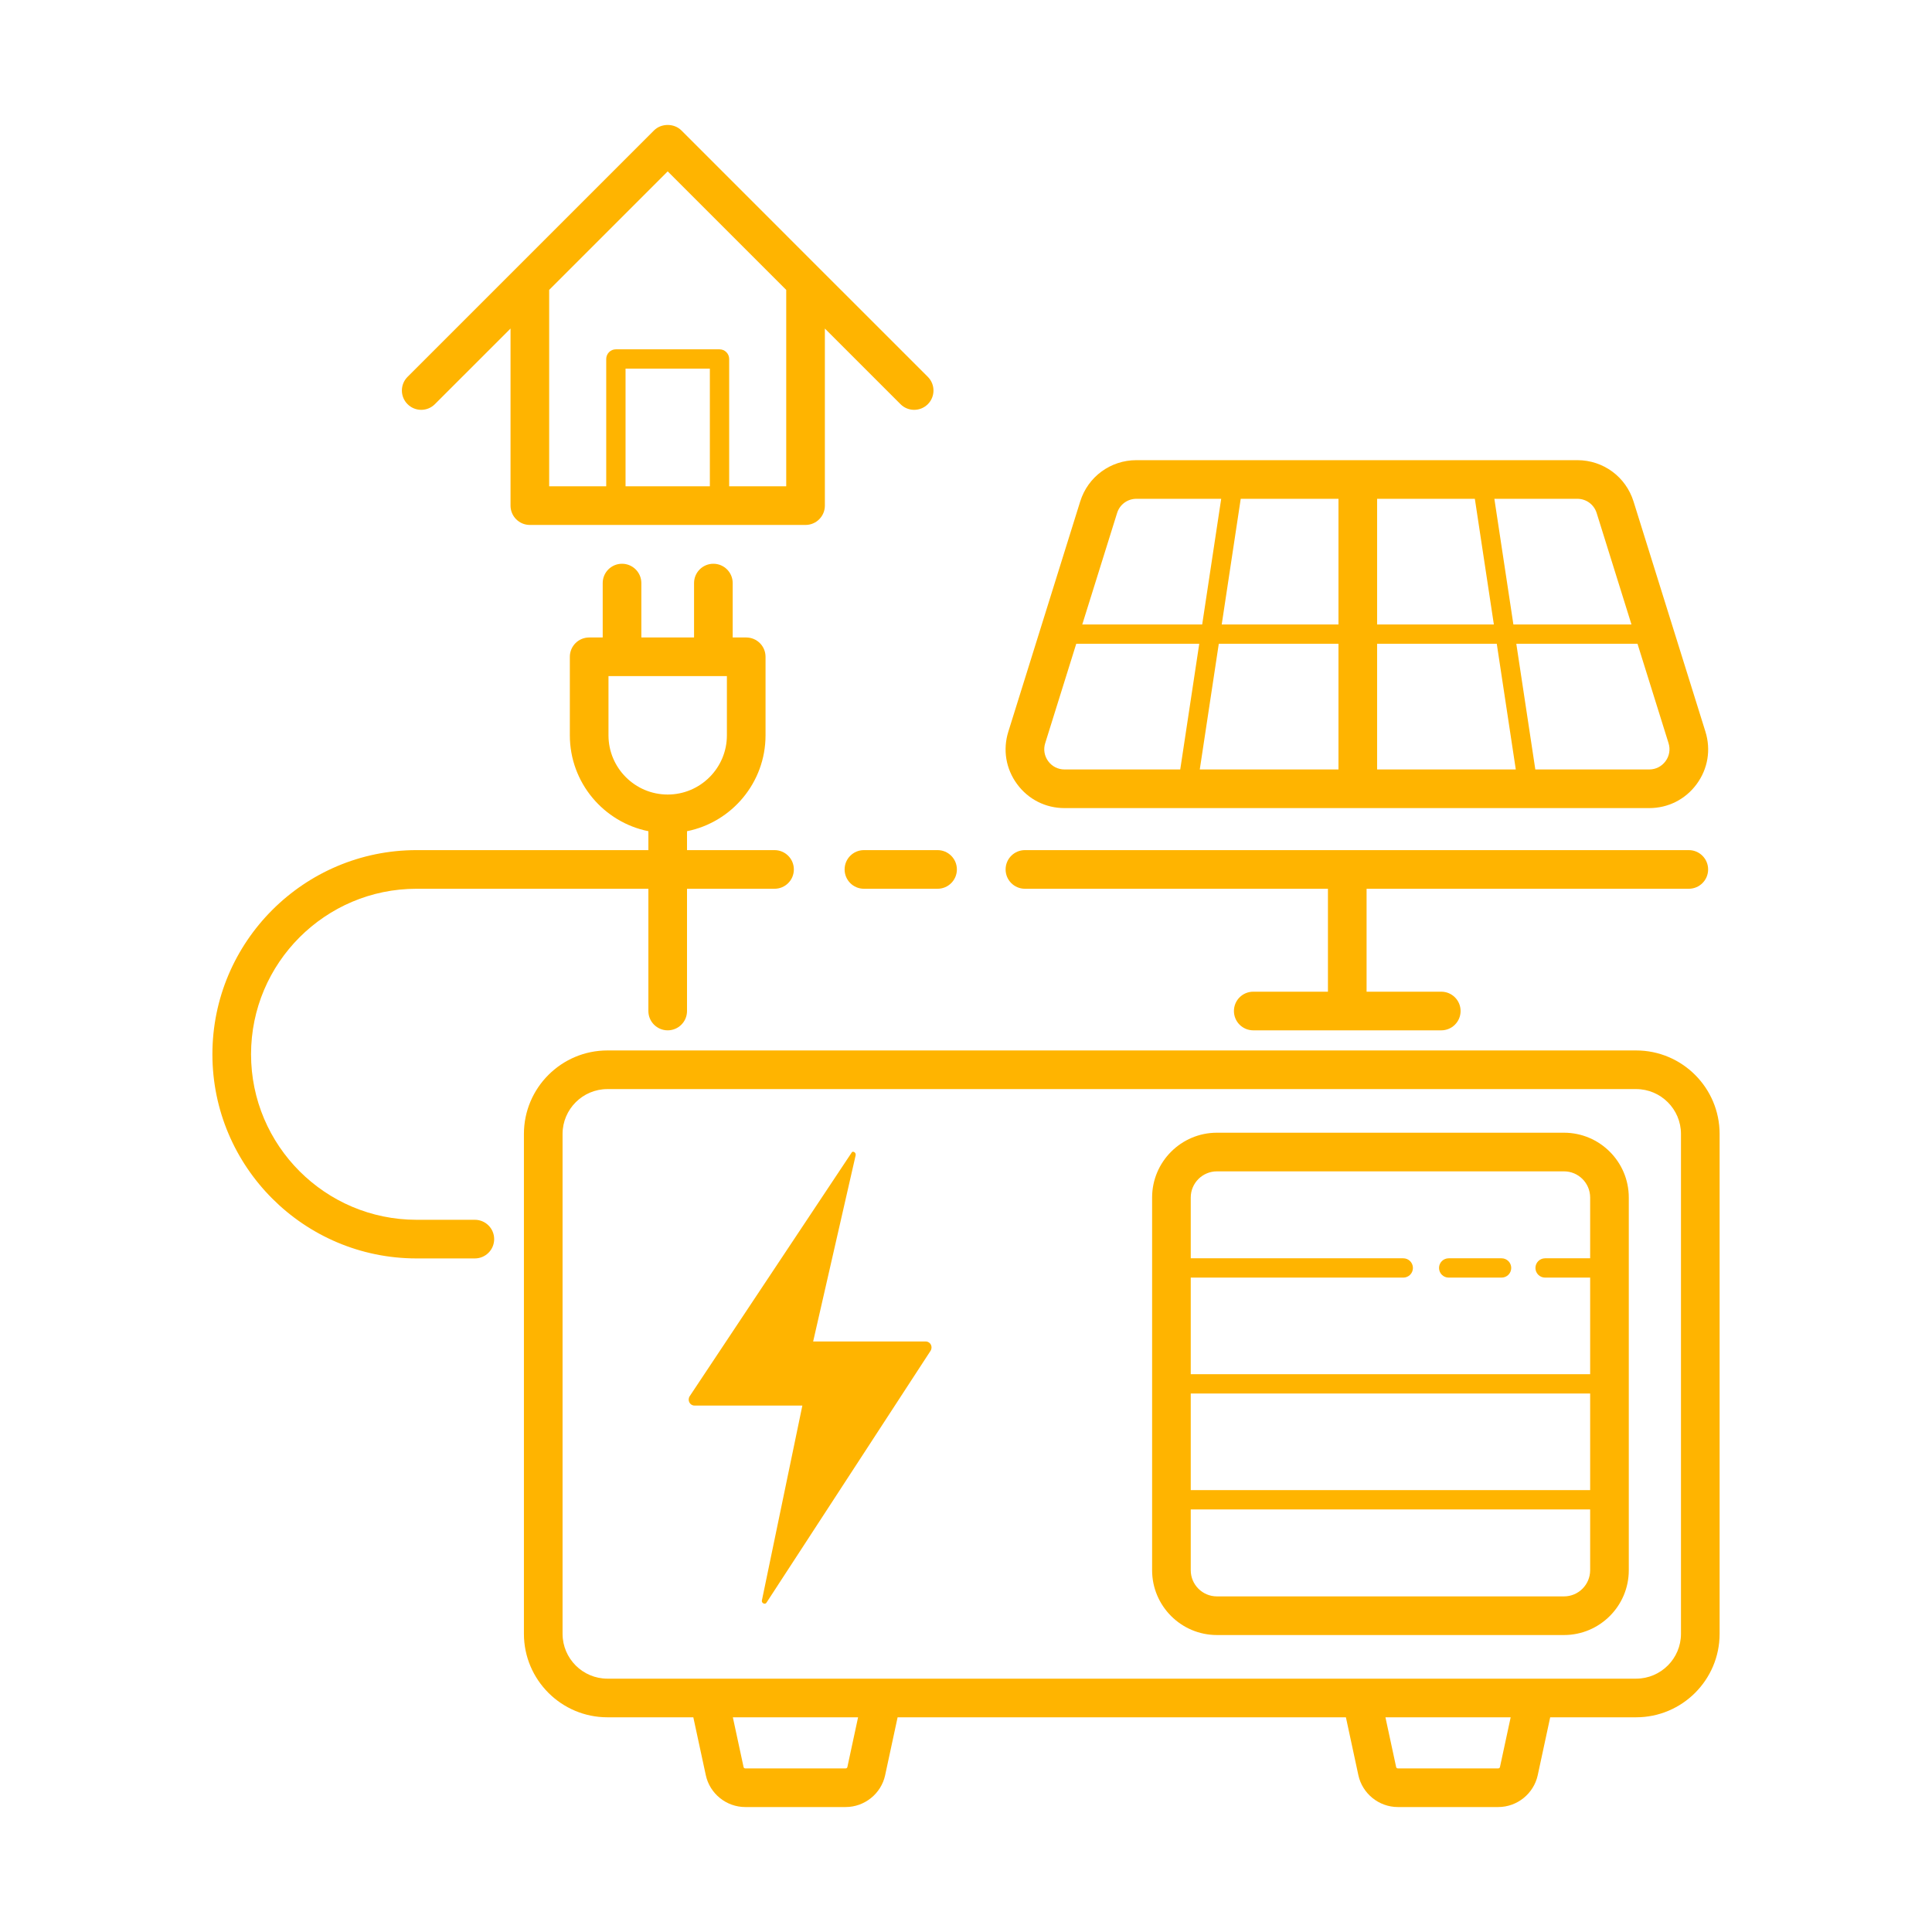
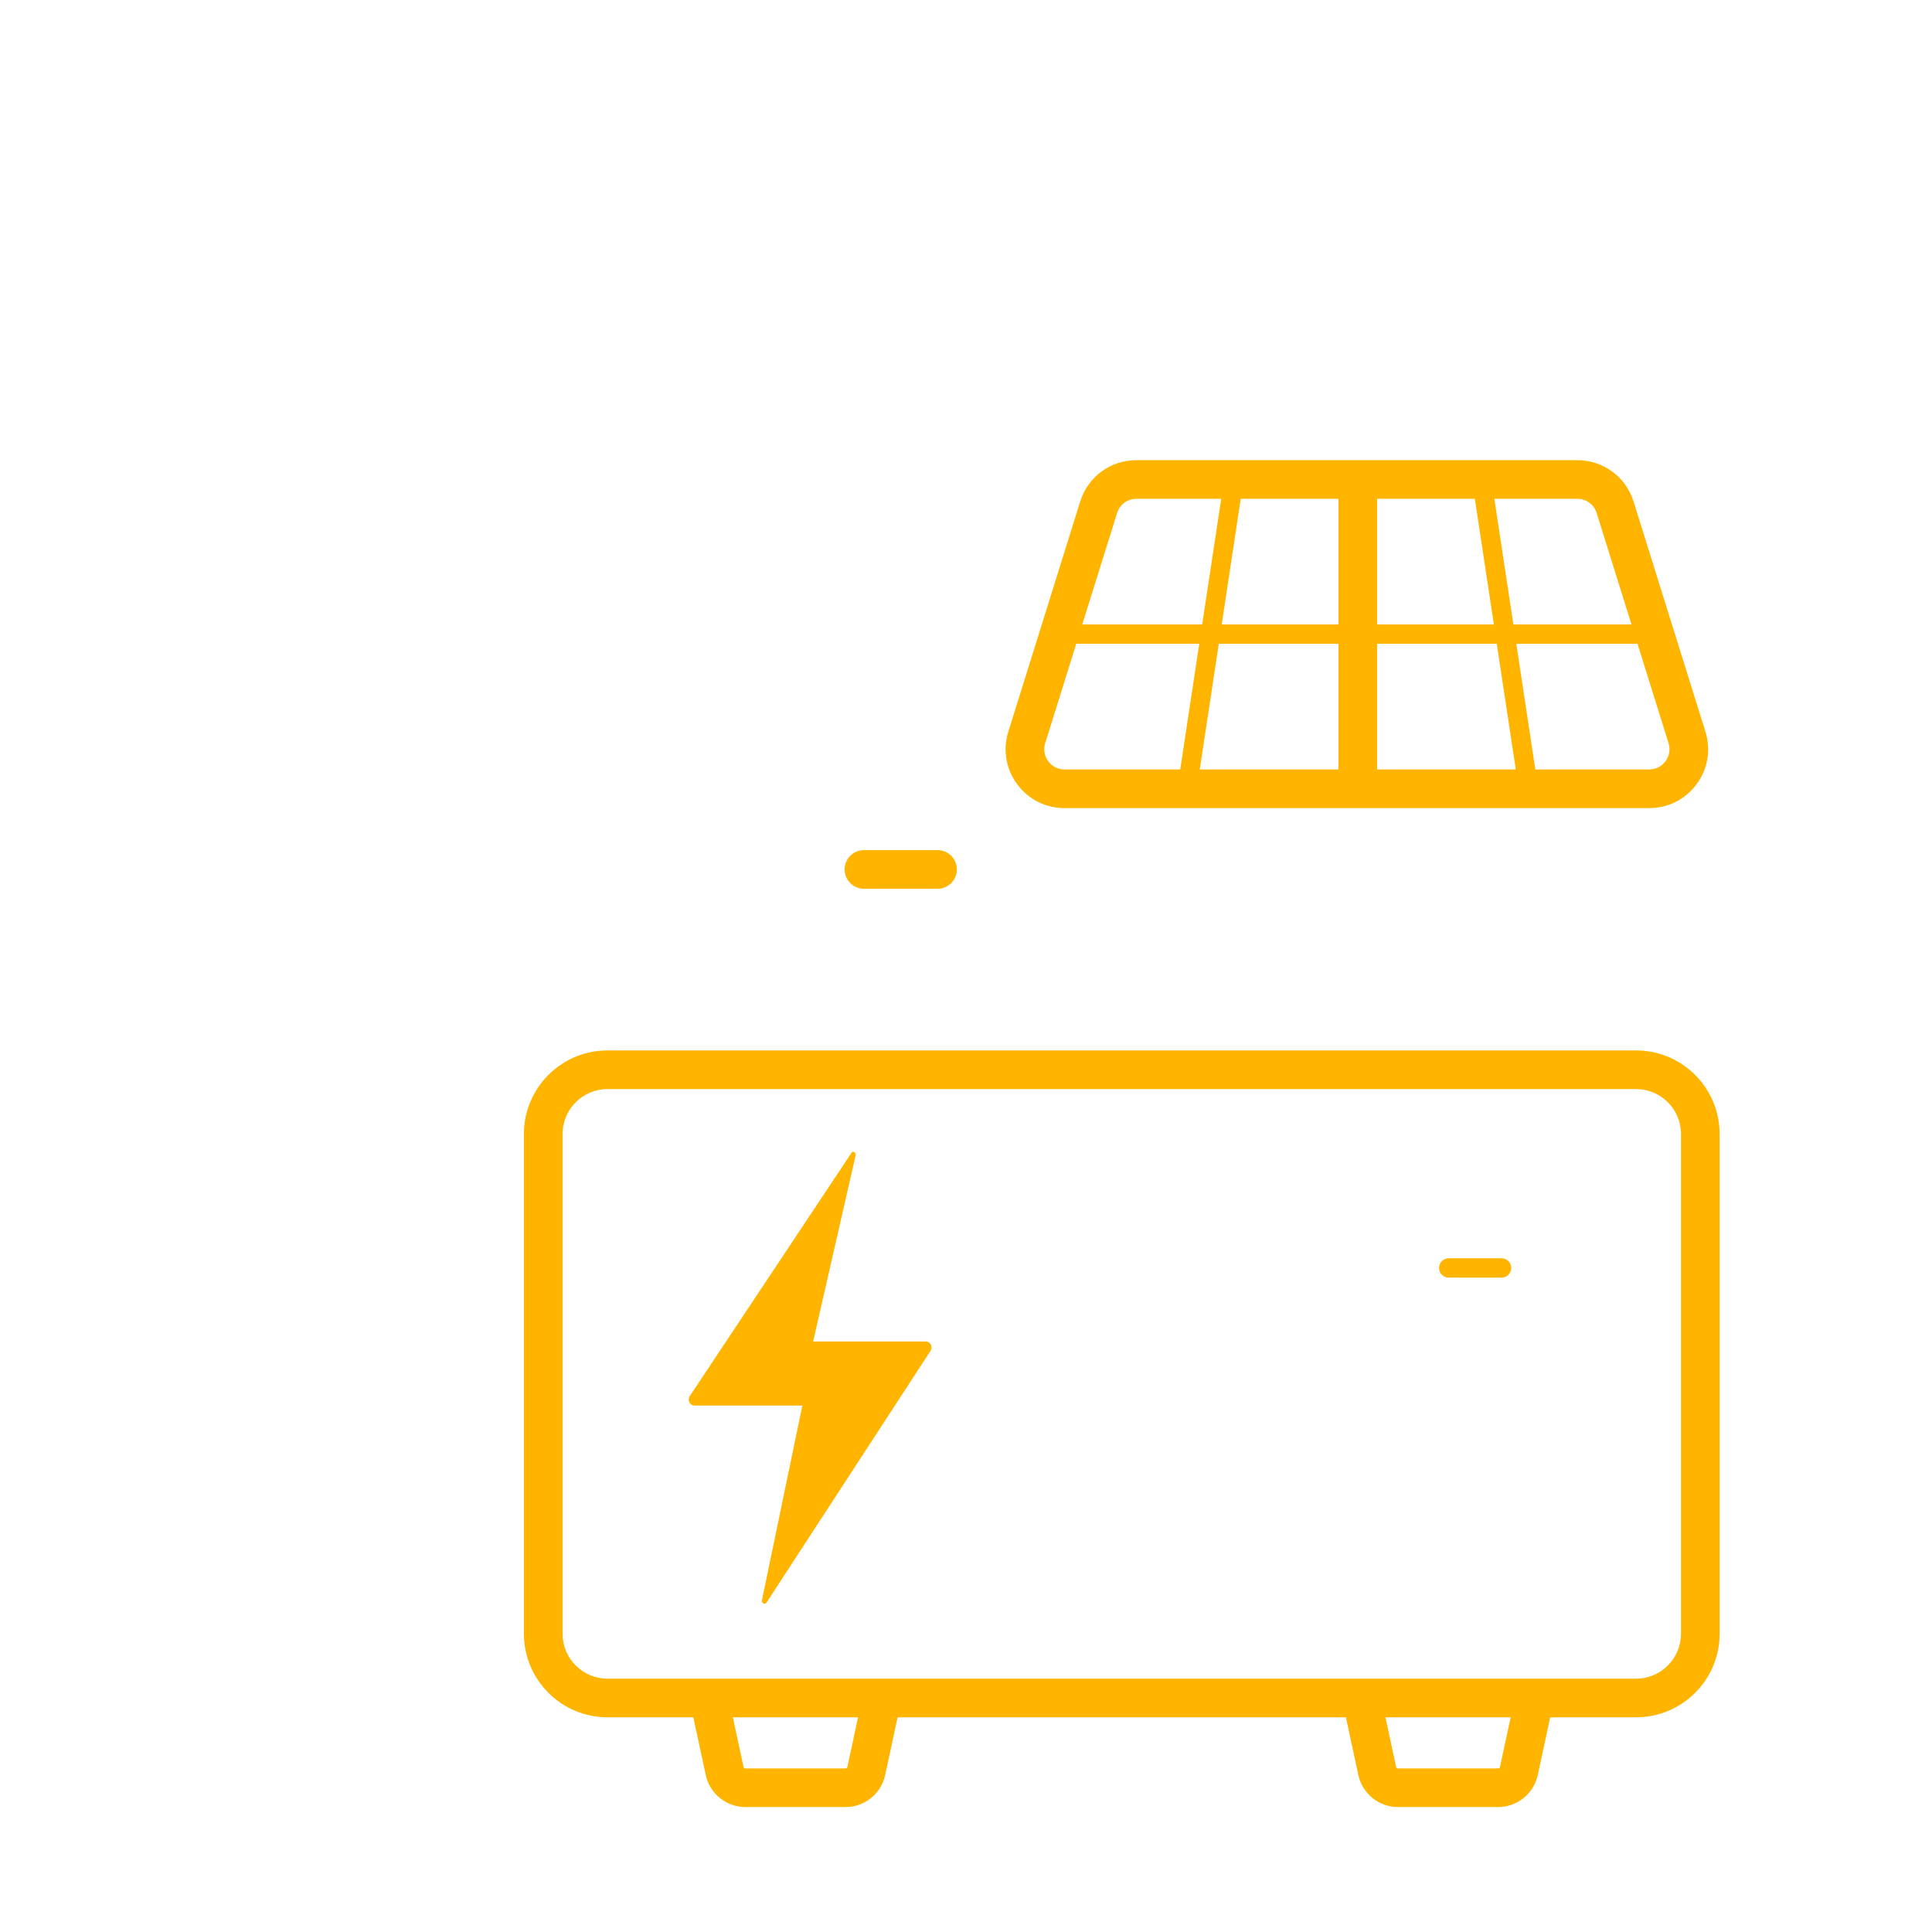
<svg xmlns="http://www.w3.org/2000/svg" width="100%" height="100%" viewBox="0 0 100 100" version="1.1" xml:space="preserve" style="fill-rule:evenodd;clip-rule:evenodd;stroke-linejoin:round;stroke-miterlimit:2;">
  <g transform="matrix(1,0,0,1,0.046,0.032)">
    <path d="M88.961,58.661C88.961,56.278 87.023,54.339 84.639,54.339L31.394,54.339C29.01,54.339 27.072,56.278 27.072,58.661L27.072,84.533C27.072,86.916 29.01,88.855 31.394,88.855L35.84,88.855L36.486,91.85C36.69,92.806 37.549,93.5 38.528,93.5L43.727,93.5C44.705,93.5 45.565,92.806 45.769,91.851L46.414,88.855L69.618,88.855L70.263,91.852C70.47,92.807 71.328,93.5 72.305,93.5L77.505,93.5C78.482,93.5 79.34,92.807 79.547,91.851L80.192,88.855L84.639,88.855C87.023,88.855 88.961,86.916 88.961,84.533L88.961,58.661ZM43.814,91.431C43.805,91.471 43.769,91.5 43.727,91.5L38.528,91.5C38.486,91.5 38.449,91.472 38.441,91.43L37.886,88.855L44.368,88.855L43.814,91.431ZM77.592,91.429C77.583,91.47 77.547,91.5 77.505,91.5L72.305,91.5C72.263,91.5 72.227,91.47 72.218,91.43L71.664,88.855L78.146,88.855L77.592,91.429ZM86.961,84.533C86.961,85.813 85.919,86.855 84.639,86.855L31.394,86.855C30.114,86.855 29.072,85.813 29.072,84.533L29.072,58.661C29.072,57.381 30.114,56.339 31.394,56.339L84.639,56.339C85.919,56.339 86.961,57.381 86.961,58.661L86.961,84.533Z" style="fill:rgb(255,180,0);fill-rule:nonzero;" />
  </g>
  <g transform="matrix(1,0,0,1,0.046,0.032)">
-     <path d="M80.906,58.597L62.942,58.597C61.092,58.597 59.587,60.102 59.587,61.951L59.587,81.243C59.587,83.093 61.092,84.597 62.942,84.597L80.906,84.597C82.755,84.597 84.26,83.093 84.26,81.243L84.26,61.951C84.26,60.102 82.755,58.597 80.906,58.597ZM62.942,60.597L80.906,60.597C81.653,60.597 82.26,61.204 82.26,61.951L82.26,65.097L79.928,65.097C79.652,65.097 79.428,65.321 79.428,65.597C79.428,65.873 79.652,66.097 79.928,66.097L82.26,66.097L82.26,71.097L61.587,71.097L61.587,66.097L72.587,66.097C72.864,66.097 73.087,65.873 73.087,65.597C73.087,65.321 72.864,65.097 72.587,65.097L61.587,65.097L61.587,61.951C61.587,61.204 62.195,60.597 62.942,60.597ZM61.587,72.097L82.26,72.097L82.26,77.097L61.587,77.097L61.587,72.097ZM80.906,82.597L62.942,82.597C62.195,82.597 61.587,81.99 61.587,81.243L61.587,78.097L82.26,78.097L82.26,81.243C82.26,81.99 81.653,82.597 80.906,82.597Z" style="fill:rgb(255,180,0);fill-rule:nonzero;" />
-   </g>
+     </g>
  <g transform="matrix(1,0,0,1,0.046,0.032)">
    <path d="M74.938,66.097L77.675,66.097C77.951,66.097 78.175,65.873 78.175,65.597C78.175,65.321 77.951,65.097 77.675,65.097L74.938,65.097C74.661,65.097 74.438,65.321 74.438,65.597C74.438,65.873 74.661,66.097 74.938,66.097Z" style="fill:rgb(255,180,0);fill-rule:nonzero;" />
  </g>
  <g transform="matrix(1,0,0,1,0.046,0.032)">
-     <path d="M21.514,65.104L24.532,65.104C25.085,65.104 25.532,64.656 25.532,64.104C25.532,63.552 25.085,63.104 24.532,63.104L21.514,63.104C16.79,63.104 12.948,59.261 12.948,54.537C12.948,49.814 16.79,45.97 21.514,45.97L33.514,45.97L33.514,52.298C33.514,52.85 33.961,53.298 34.514,53.298C35.067,53.298 35.514,52.85 35.514,52.298L35.514,45.97L40.044,45.97C40.597,45.97 41.044,45.523 41.044,44.97C41.044,44.418 40.597,43.97 40.044,43.97L35.514,43.97L35.514,42.991C37.829,42.526 39.578,40.478 39.578,38.028L39.578,33.964C39.578,33.411 39.131,32.964 38.578,32.964L37.878,32.964L37.878,30.148C37.878,29.596 37.431,29.148 36.878,29.148C36.325,29.148 35.878,29.596 35.878,30.148L35.878,32.964L33.15,32.964L33.15,30.148C33.15,29.596 32.702,29.148 32.15,29.148C31.597,29.148 31.15,29.596 31.15,30.148L31.15,32.964L30.449,32.964C29.897,32.964 29.449,33.411 29.449,33.964L29.449,38.028C29.449,40.478 31.199,42.526 33.514,42.991L33.514,43.97L21.514,43.97C15.688,43.97 10.948,48.711 10.948,54.537C10.948,60.364 15.688,65.104 21.514,65.104ZM31.449,38.028L31.449,34.964L37.578,34.964L37.578,38.028C37.578,39.718 36.203,41.093 34.514,41.093C32.824,41.093 31.449,39.718 31.449,38.028Z" style="fill:rgb(255,180,0);fill-rule:nonzero;" />
-   </g>
+     </g>
  <g transform="matrix(1,0,0,1,0.046,0.032)">
    <path d="M43.671,44.97C43.671,45.523 44.118,45.97 44.671,45.97L48.482,45.97C49.034,45.97 49.482,45.523 49.482,44.97C49.482,44.418 49.034,43.97 48.482,43.97L44.671,43.97C44.118,43.97 43.671,44.418 43.671,44.97Z" style="fill:rgb(255,180,0);fill-rule:nonzero;" />
  </g>
  <g transform="matrix(1,0,0,1,0.046,0.032)">
-     <path d="M55.053,41.795L85.318,41.795C86.297,41.795 87.193,41.343 87.773,40.553C88.354,39.764 88.519,38.775 88.227,37.839L84.506,25.926C84.107,24.646 82.938,23.786 81.597,23.786L58.774,23.786C57.433,23.786 56.264,24.646 55.865,25.925L52.145,37.839C51.852,38.775 52.017,39.763 52.598,40.553C53.178,41.343 54.073,41.795 55.053,41.795ZM71.233,32.291L71.233,25.786L76.292,25.786L77.276,32.291L71.233,32.291ZM77.427,33.291L78.411,39.795L71.233,39.795L71.233,33.291L77.427,33.291ZM69.233,32.291L63.19,32.291L64.174,25.786L69.233,25.786L69.233,32.291ZM69.233,33.291L69.233,39.795L62.054,39.795L63.038,33.291L69.233,33.291ZM86.161,39.368C85.962,39.639 85.655,39.795 85.318,39.795L79.422,39.795L78.438,33.291L84.711,33.291L86.318,38.435C86.418,38.757 86.362,39.097 86.161,39.368ZM82.597,26.522L84.399,32.291L78.287,32.291L77.302,25.786L81.597,25.786C82.058,25.786 82.459,26.081 82.597,26.522ZM57.775,26.521C57.911,26.081 58.313,25.786 58.774,25.786L63.163,25.786L62.179,32.291L55.972,32.291L57.775,26.521ZM54.053,38.436L55.66,33.291L62.027,33.291L61.043,39.795L55.053,39.795C54.716,39.795 54.408,39.639 54.209,39.368C54.01,39.097 53.952,38.757 54.053,38.436Z" style="fill:rgb(255,180,0);fill-rule:nonzero;" />
+     <path d="M55.053,41.795L85.318,41.795C86.297,41.795 87.193,41.343 87.773,40.553C88.354,39.764 88.519,38.775 88.227,37.839L84.506,25.926C84.107,24.646 82.938,23.786 81.597,23.786L58.774,23.786C57.433,23.786 56.264,24.646 55.865,25.925L52.145,37.839C51.852,38.775 52.017,39.763 52.598,40.553C53.178,41.343 54.073,41.795 55.053,41.795ZM71.233,32.291L71.233,25.786L76.292,25.786L77.276,32.291L71.233,32.291M77.427,33.291L78.411,39.795L71.233,39.795L71.233,33.291L77.427,33.291ZM69.233,32.291L63.19,32.291L64.174,25.786L69.233,25.786L69.233,32.291ZM69.233,33.291L69.233,39.795L62.054,39.795L63.038,33.291L69.233,33.291ZM86.161,39.368C85.962,39.639 85.655,39.795 85.318,39.795L79.422,39.795L78.438,33.291L84.711,33.291L86.318,38.435C86.418,38.757 86.362,39.097 86.161,39.368ZM82.597,26.522L84.399,32.291L78.287,32.291L77.302,25.786L81.597,25.786C82.058,25.786 82.459,26.081 82.597,26.522ZM57.775,26.521C57.911,26.081 58.313,25.786 58.774,25.786L63.163,25.786L62.179,32.291L55.972,32.291L57.775,26.521ZM54.053,38.436L55.66,33.291L62.027,33.291L61.043,39.795L55.053,39.795C54.716,39.795 54.408,39.639 54.209,39.368C54.01,39.097 53.952,38.757 54.053,38.436Z" style="fill:rgb(255,180,0);fill-rule:nonzero;" />
  </g>
  <g transform="matrix(1,0,0,1,0.046,0.032)">
-     <path d="M53.004,45.97L68.688,45.97L68.688,51.298L64.822,51.298C64.269,51.298 63.822,51.745 63.822,52.298C63.822,52.85 64.269,53.298 64.822,53.298L74.554,53.298C75.107,53.298 75.554,52.85 75.554,52.298C75.554,51.745 75.107,51.298 74.554,51.298L70.688,51.298L70.688,45.97L87.366,45.97C87.919,45.97 88.366,45.523 88.366,44.97C88.366,44.418 87.919,43.97 87.366,43.97L53.004,43.97C52.451,43.97 52.004,44.418 52.004,44.97C52.004,45.523 52.451,45.97 53.004,45.97Z" style="fill:rgb(255,180,0);fill-rule:nonzero;" />
-   </g>
+     </g>
  <g transform="matrix(1,0,0,1,0.046,0.032)">
-     <path d="M22.463,20.888L26.379,16.973L26.379,26.139C26.379,26.691 26.826,27.139 27.379,27.139L41.649,27.139C42.201,27.139 42.649,26.691 42.649,26.139L42.649,16.973L46.564,20.888C46.759,21.084 47.015,21.181 47.271,21.181C47.527,21.181 47.782,21.084 47.978,20.888C48.368,20.498 48.368,19.865 47.978,19.474L42.357,13.854C42.356,13.852 42.355,13.852 42.354,13.851L35.221,6.717C34.846,6.342 34.182,6.342 33.807,6.717L26.672,13.852C26.672,13.852 26.672,13.852 26.672,13.852L21.049,19.474C20.658,19.865 20.658,20.498 21.049,20.888C21.44,21.279 22.073,21.279 22.463,20.888ZM36.696,25.139L32.332,25.139L32.332,19.049L36.696,19.049L36.696,25.139ZM34.514,8.838L40.649,14.973L40.649,25.139L37.696,25.139L37.696,18.549C37.696,18.273 37.472,18.049 37.196,18.049L31.832,18.049C31.556,18.049 31.332,18.273 31.332,18.549L31.332,25.139L28.379,25.139L28.379,14.973L34.514,8.838Z" style="fill:rgb(255,180,0);fill-rule:nonzero;" />
-   </g>
+     </g>
  <g transform="matrix(0.349,0,0,0.349,24.464,53.87)">
    <path d="M56.8,17L50.5,44.6L67.2,44.6C67.9,44.6 68.3,45.4 67.9,46L43.6,83.3C43.4,83.7 42.8,83.4 42.9,83L48.9,54.1L32.9,54.1C32.2,54.1 31.8,53.3 32.2,52.7L56.2,16.6C56.3,16.3 56.9,16.5 56.8,17Z" style="fill:rgb(255,180,0);fill-rule:nonzero;" />
  </g>
</svg>